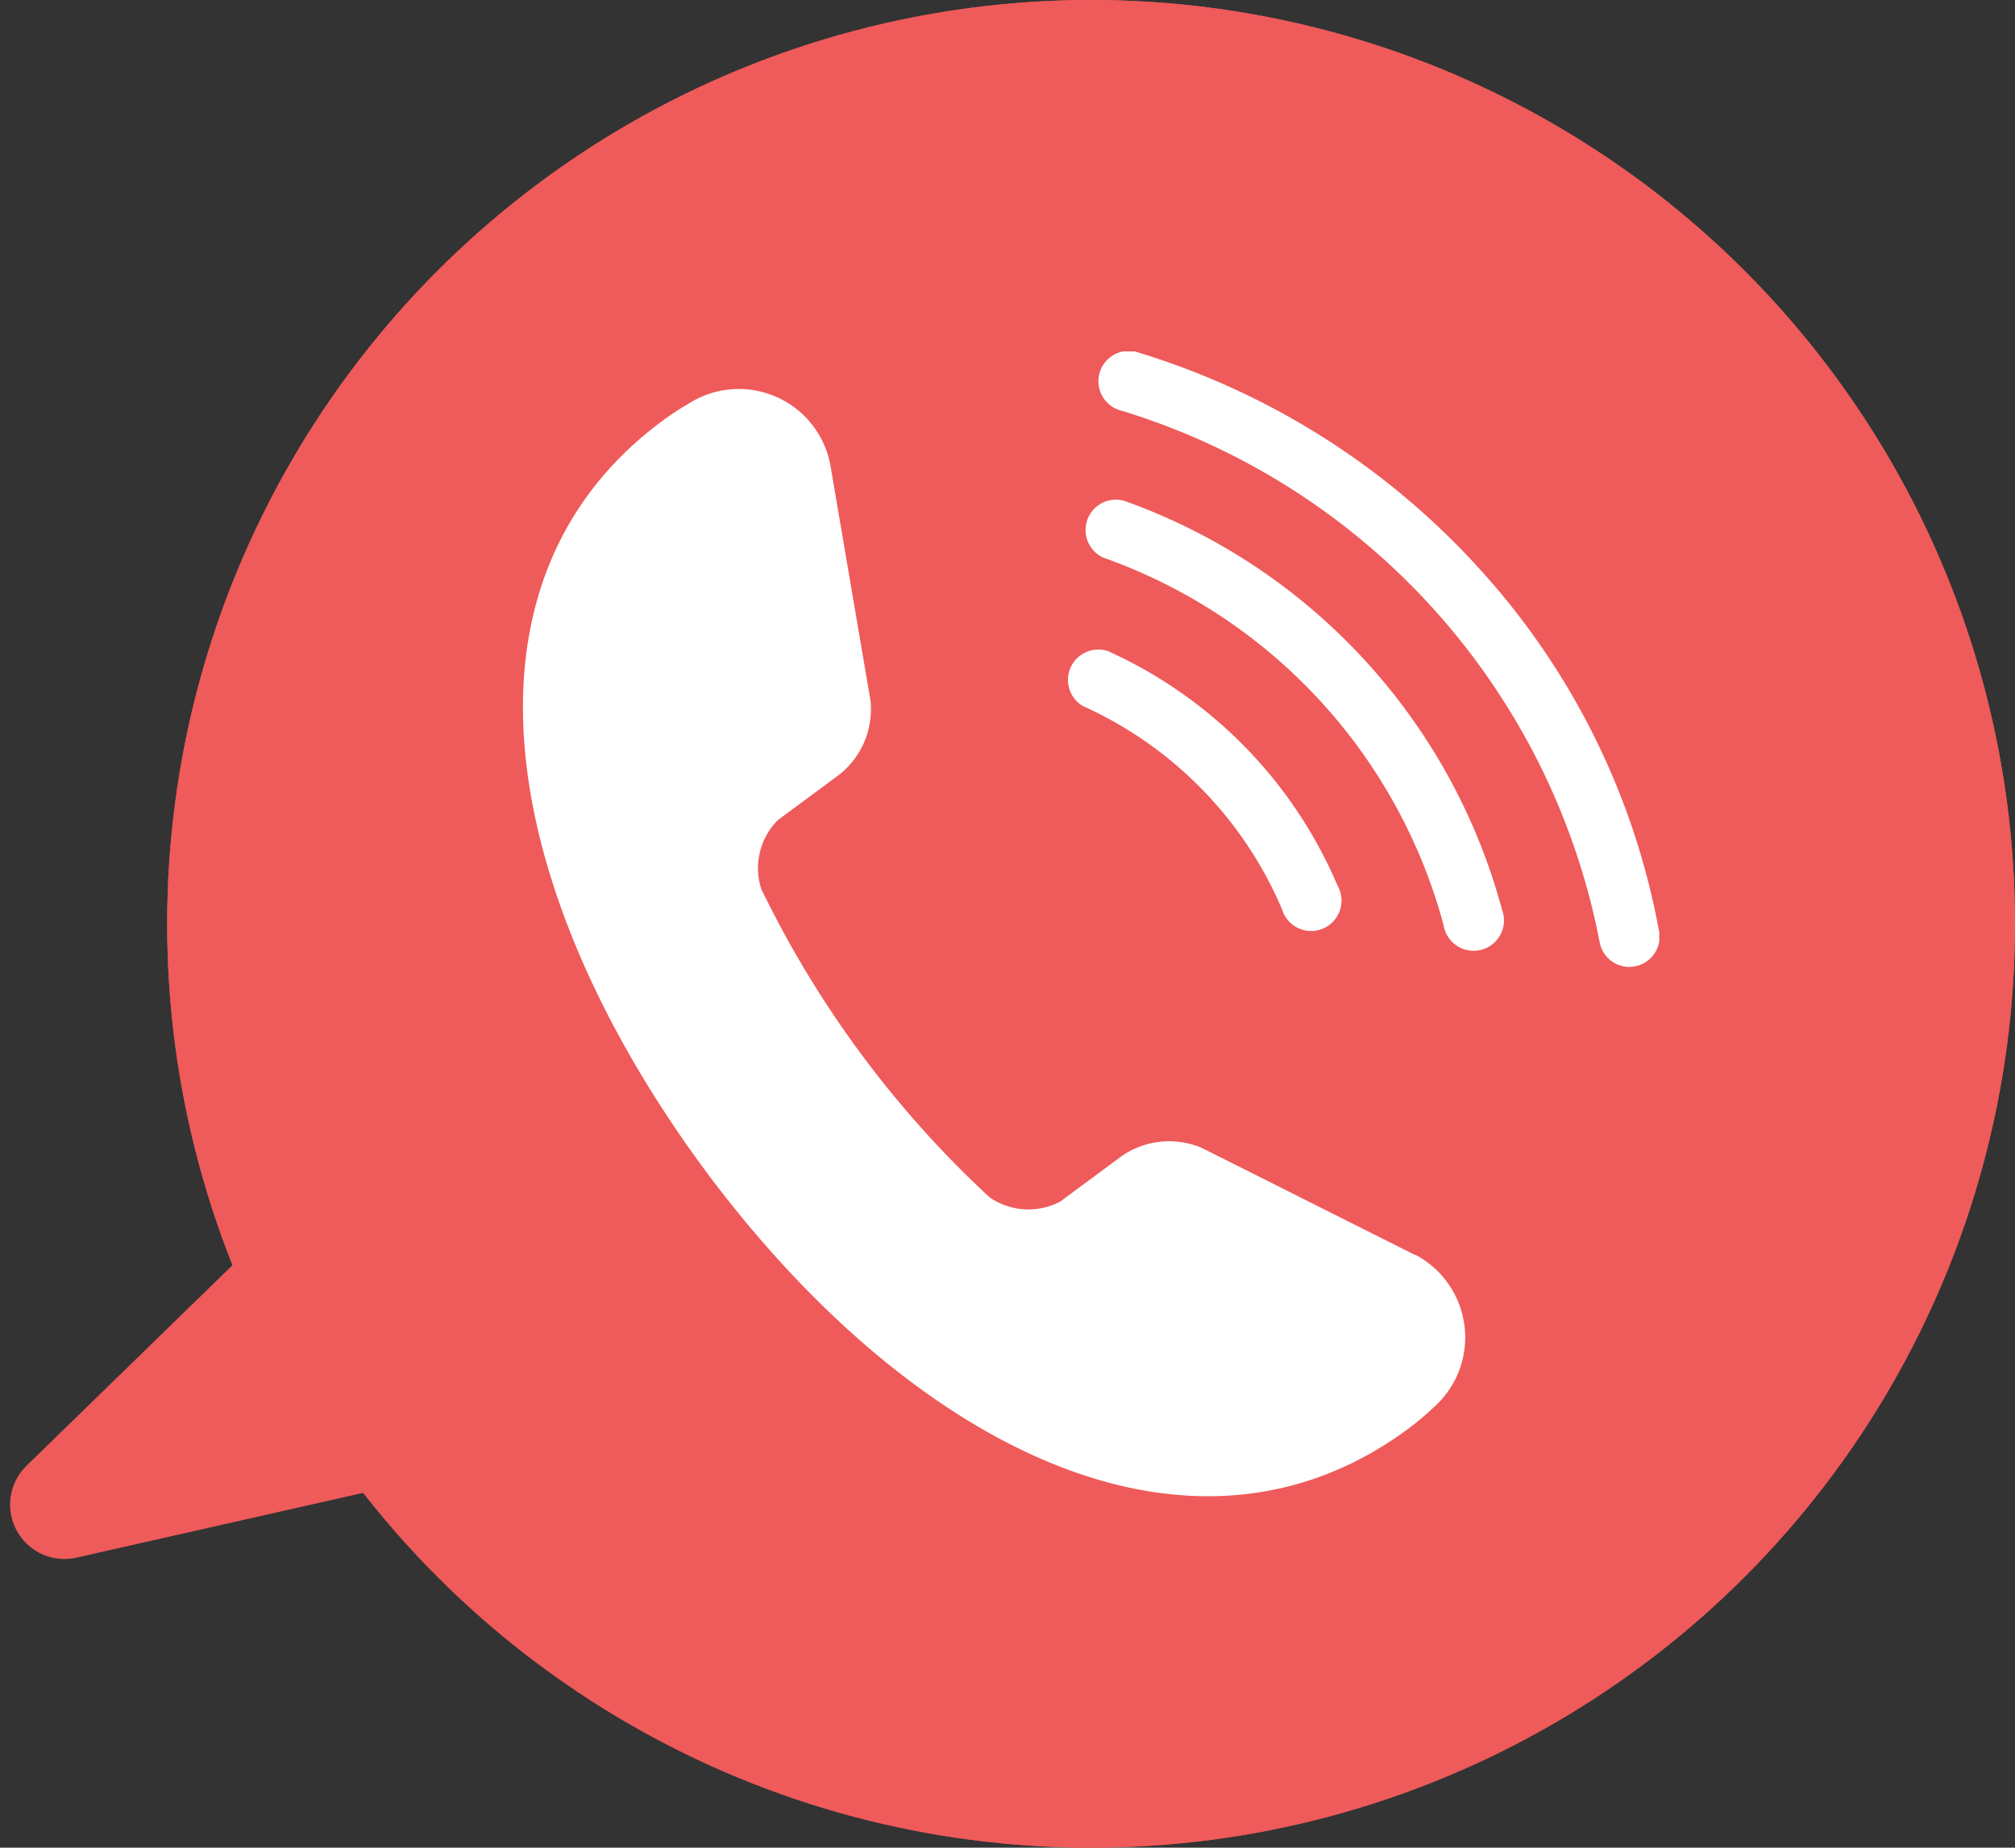
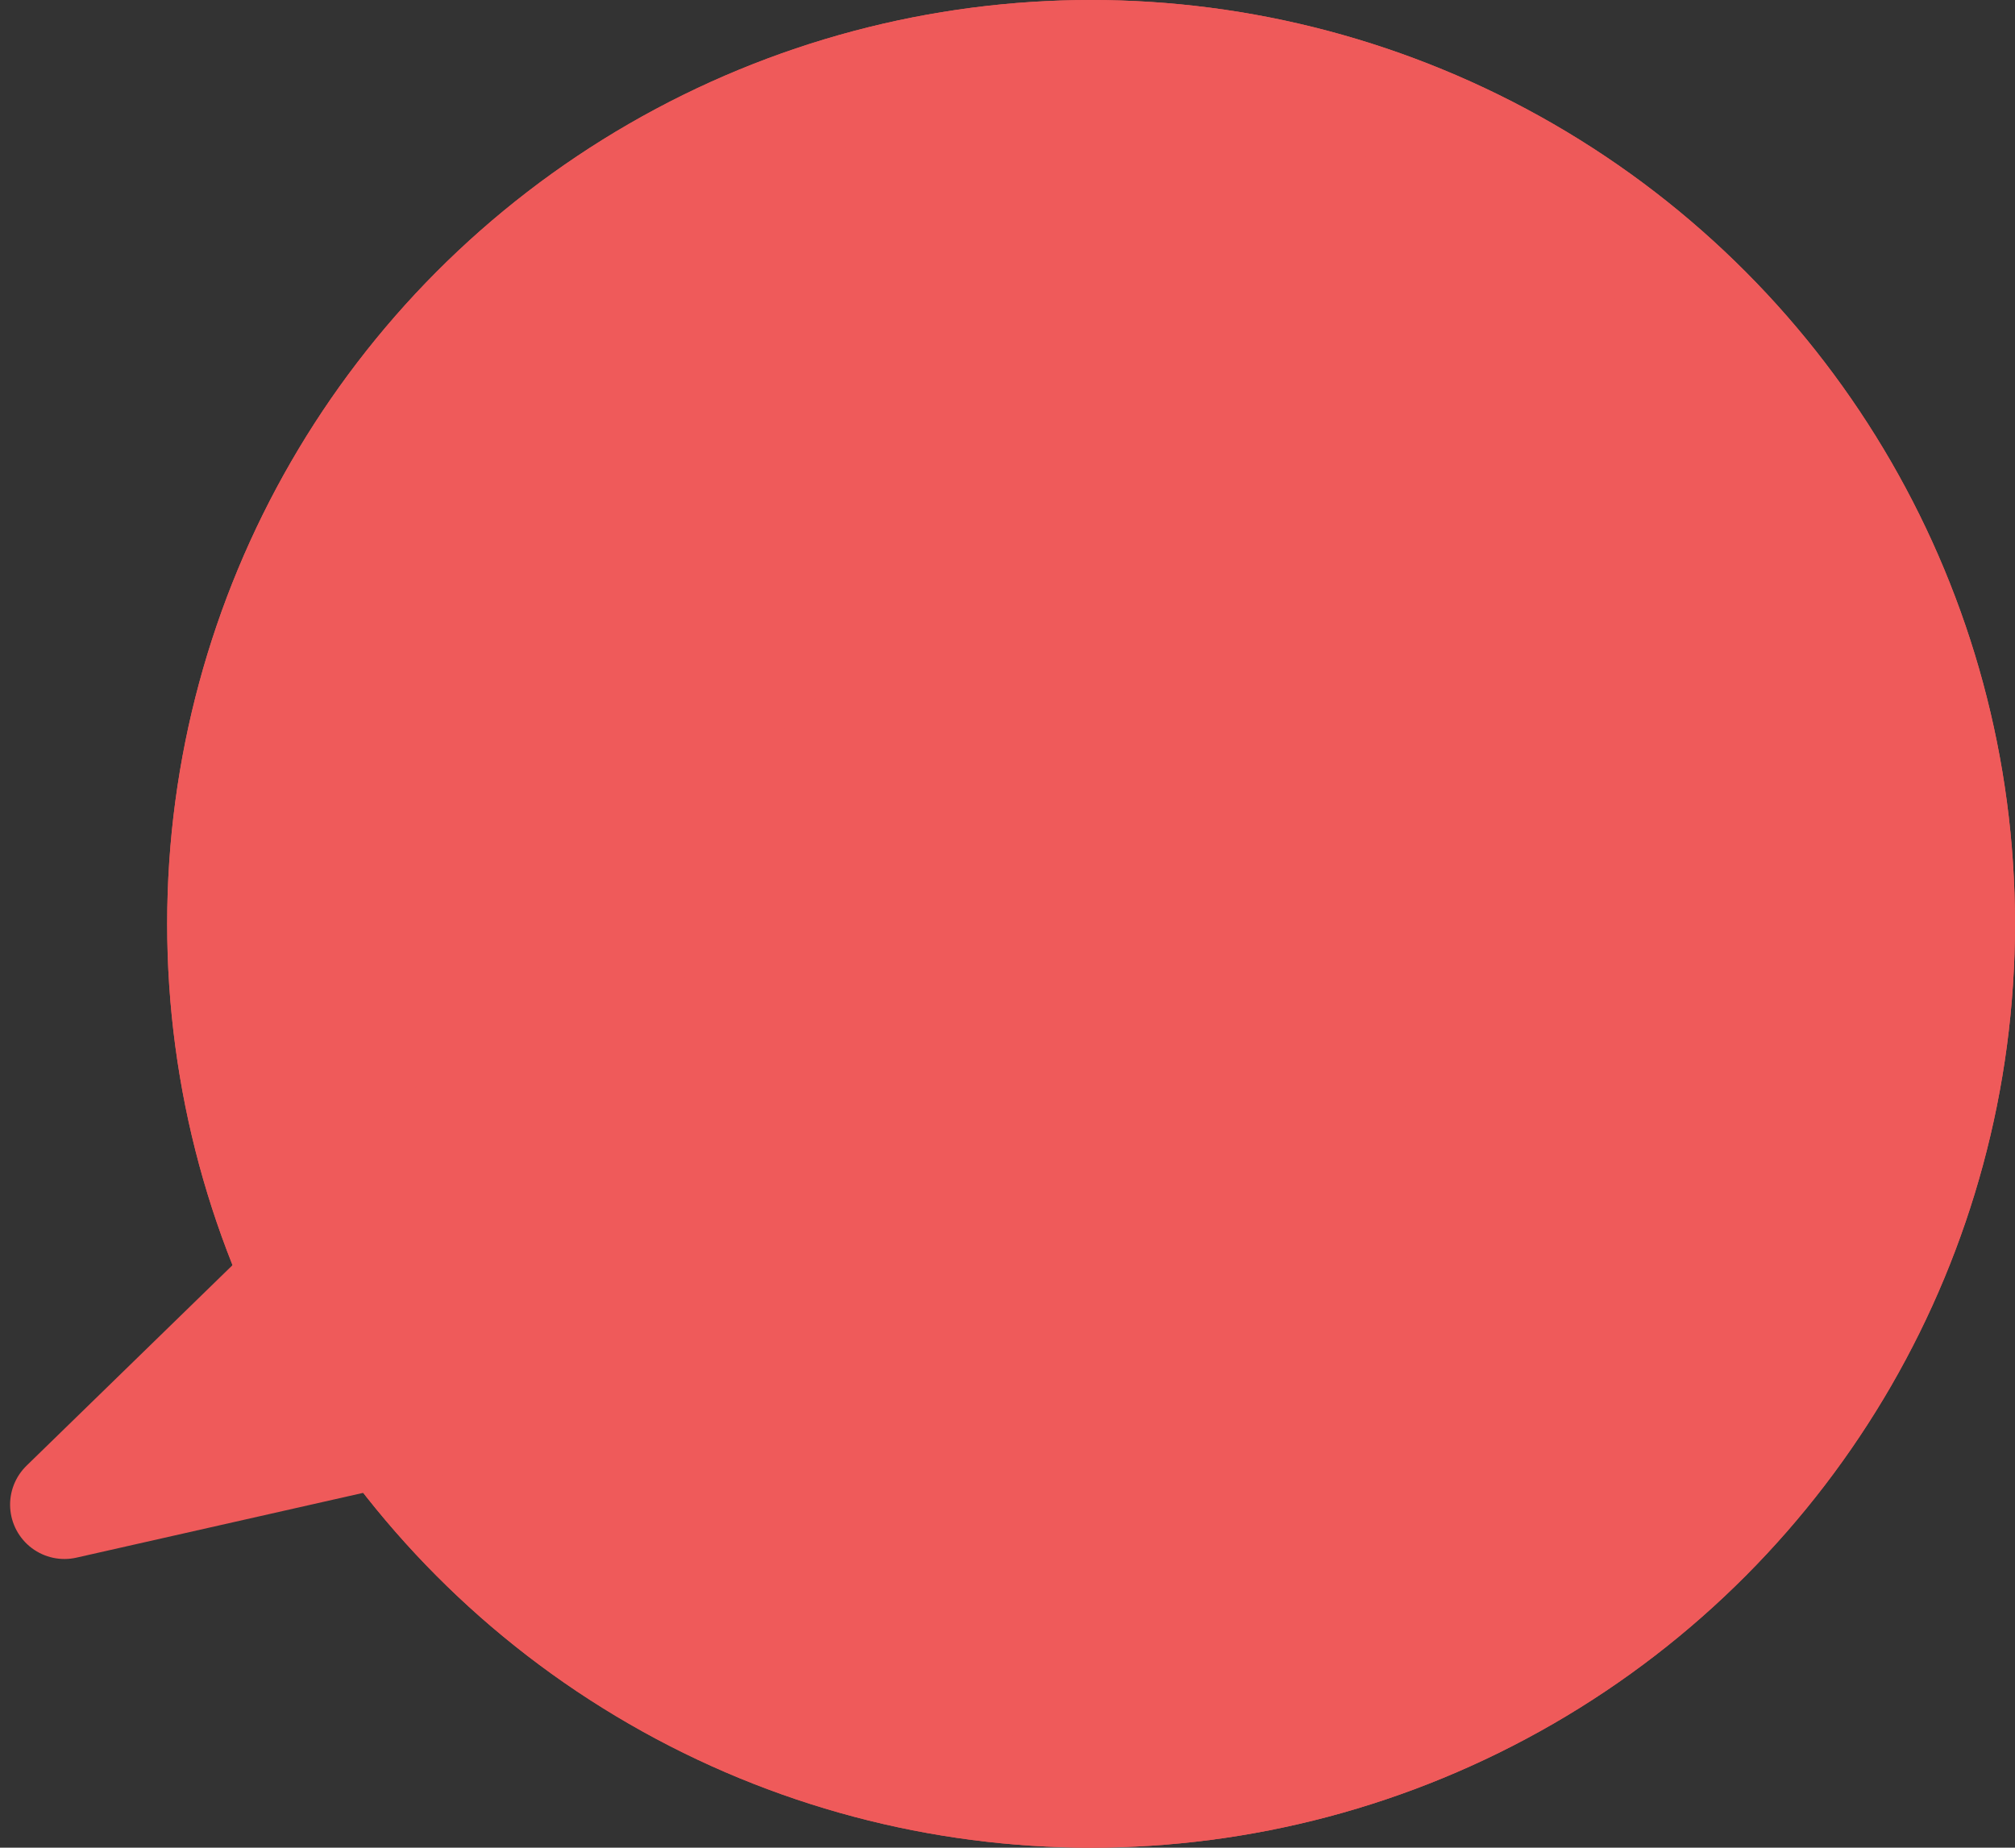
<svg xmlns="http://www.w3.org/2000/svg" width="37.076" height="34" viewBox="0 0 37.076 34">
  <rect x="0" y="0" width="37.076" height="34" fill="#333333" stroke="none" />
  <defs>
    <style>.a{fill:none;}.b{fill:#ef5a5a;stroke:#ef5a5a;stroke-linecap:round;stroke-linejoin:round;stroke-width:2px;}.c{clip-path:url(#a);}.d{fill:#fff;}.e{stroke:none;}</style>
    <clipPath id="a">
-       <rect class="a" width="20.911" height="21.067" />
-     </clipPath>
+       </clipPath>
  </defs>
  <g transform="translate(1.186)">
    <g transform="translate(1.89)">
      <g class="b">
        <circle class="e" cx="17" cy="17" r="17" />
        <circle class="a" cx="17" cy="17" r="16" />
      </g>
    </g>
    <path class="b" d="M13.833,0,0,20.693,23.922,9.674" transform="translate(4.302 7.447) rotate(12)" />
    <g transform="translate(8.434 6.466)">
      <g class="c" transform="translate(0 0)">
-         <path class="d" d="M16.4,29.261,12.475,27.29a1.541,1.541,0,0,0-1.46.148l-1.139.843a1.256,1.256,0,0,1-1.3-.079,19.036,19.036,0,0,1-4.2-5.672,1.251,1.251,0,0,1,.306-1.27l1.139-.843a1.535,1.535,0,0,0,.564-1.355l-.738-4.333a1.714,1.714,0,0,0-2.588-1.144,5.039,5.039,0,0,0-.506.332c-3.98,2.947-3.01,8.618.754,13.742h0l.026.032.021.032h0c3.8,5.1,8.945,7.685,12.925,4.739a5.05,5.05,0,0,0,.464-.39,1.719,1.719,0,0,0-.337-2.815" transform="translate(0.012 -12.636)" />
+         <path class="d" d="M16.4,29.261,12.475,27.29a1.541,1.541,0,0,0-1.46.148l-1.139.843a1.256,1.256,0,0,1-1.3-.079,19.036,19.036,0,0,1-4.2-5.672,1.251,1.251,0,0,1,.306-1.27a1.535,1.535,0,0,0,.564-1.355l-.738-4.333a1.714,1.714,0,0,0-2.588-1.144,5.039,5.039,0,0,0-.506.332c-3.98,2.947-3.01,8.618.754,13.742h0l.026.032.021.032h0c3.8,5.1,8.945,7.685,12.925,4.739a5.05,5.05,0,0,0,.464-.39,1.719,1.719,0,0,0-.337-2.815" transform="translate(0.012 -12.636)" />
        <path class="d" d="M190.553,105.2a7.19,7.19,0,0,1,3.663,3.737.559.559,0,1,0,1.023-.432,8.3,8.3,0,0,0-4.228-4.317.559.559,0,0,0-.459,1.012" transform="translate(-180.248 -98.674)" />
        <path class="d" d="M197.069,51.759a.559.559,0,0,0-.374,1.049,9.9,9.9,0,0,1,6.262,6.763.559.559,0,1,0,1.075-.285,11.029,11.029,0,0,0-6.963-7.527" transform="translate(-186.015 -49.013)" />
        <path class="d" d="M211.194,10.424a13.5,13.5,0,0,0-3.247-6.6,13.953,13.953,0,0,0-6.3-4.032.559.559,0,1,0-.327,1.065,12.746,12.746,0,0,1,8.782,9.773.559.559,0,0,0,.548.459l.1-.011a.559.559,0,0,0,.448-.648" transform="translate(-190.289 0.239)" />
      </g>
    </g>
  </g>
</svg>